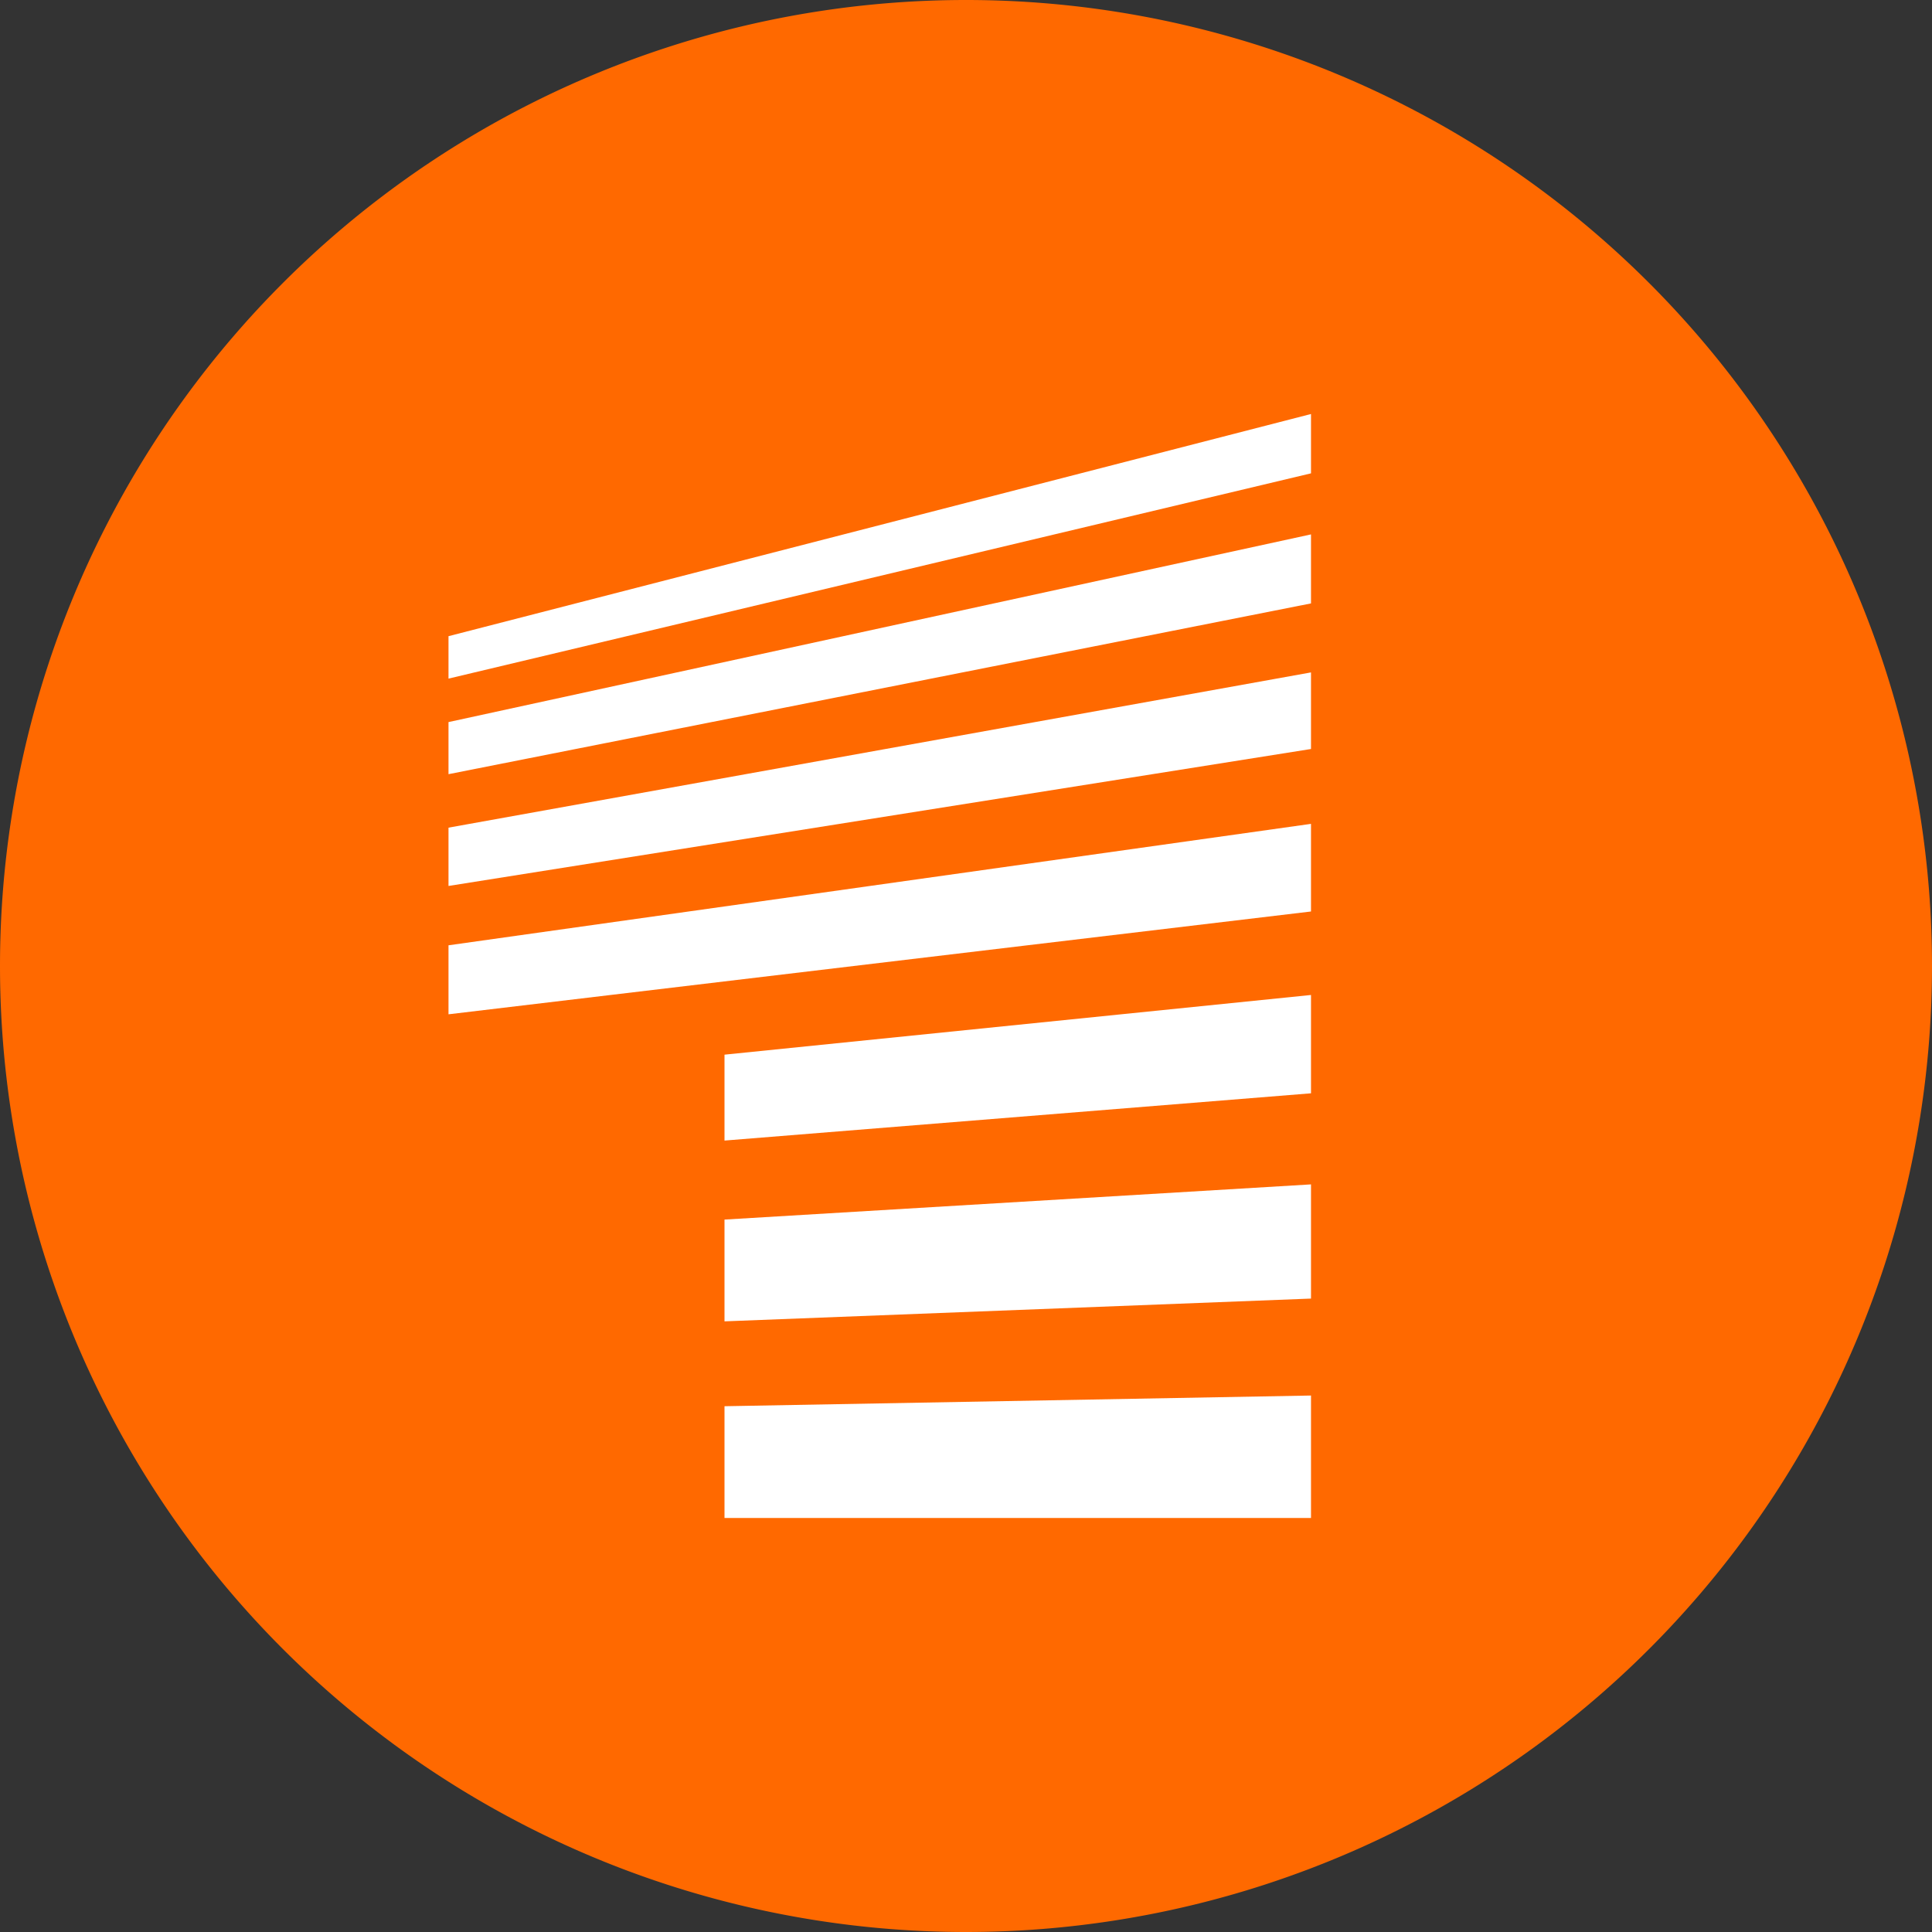
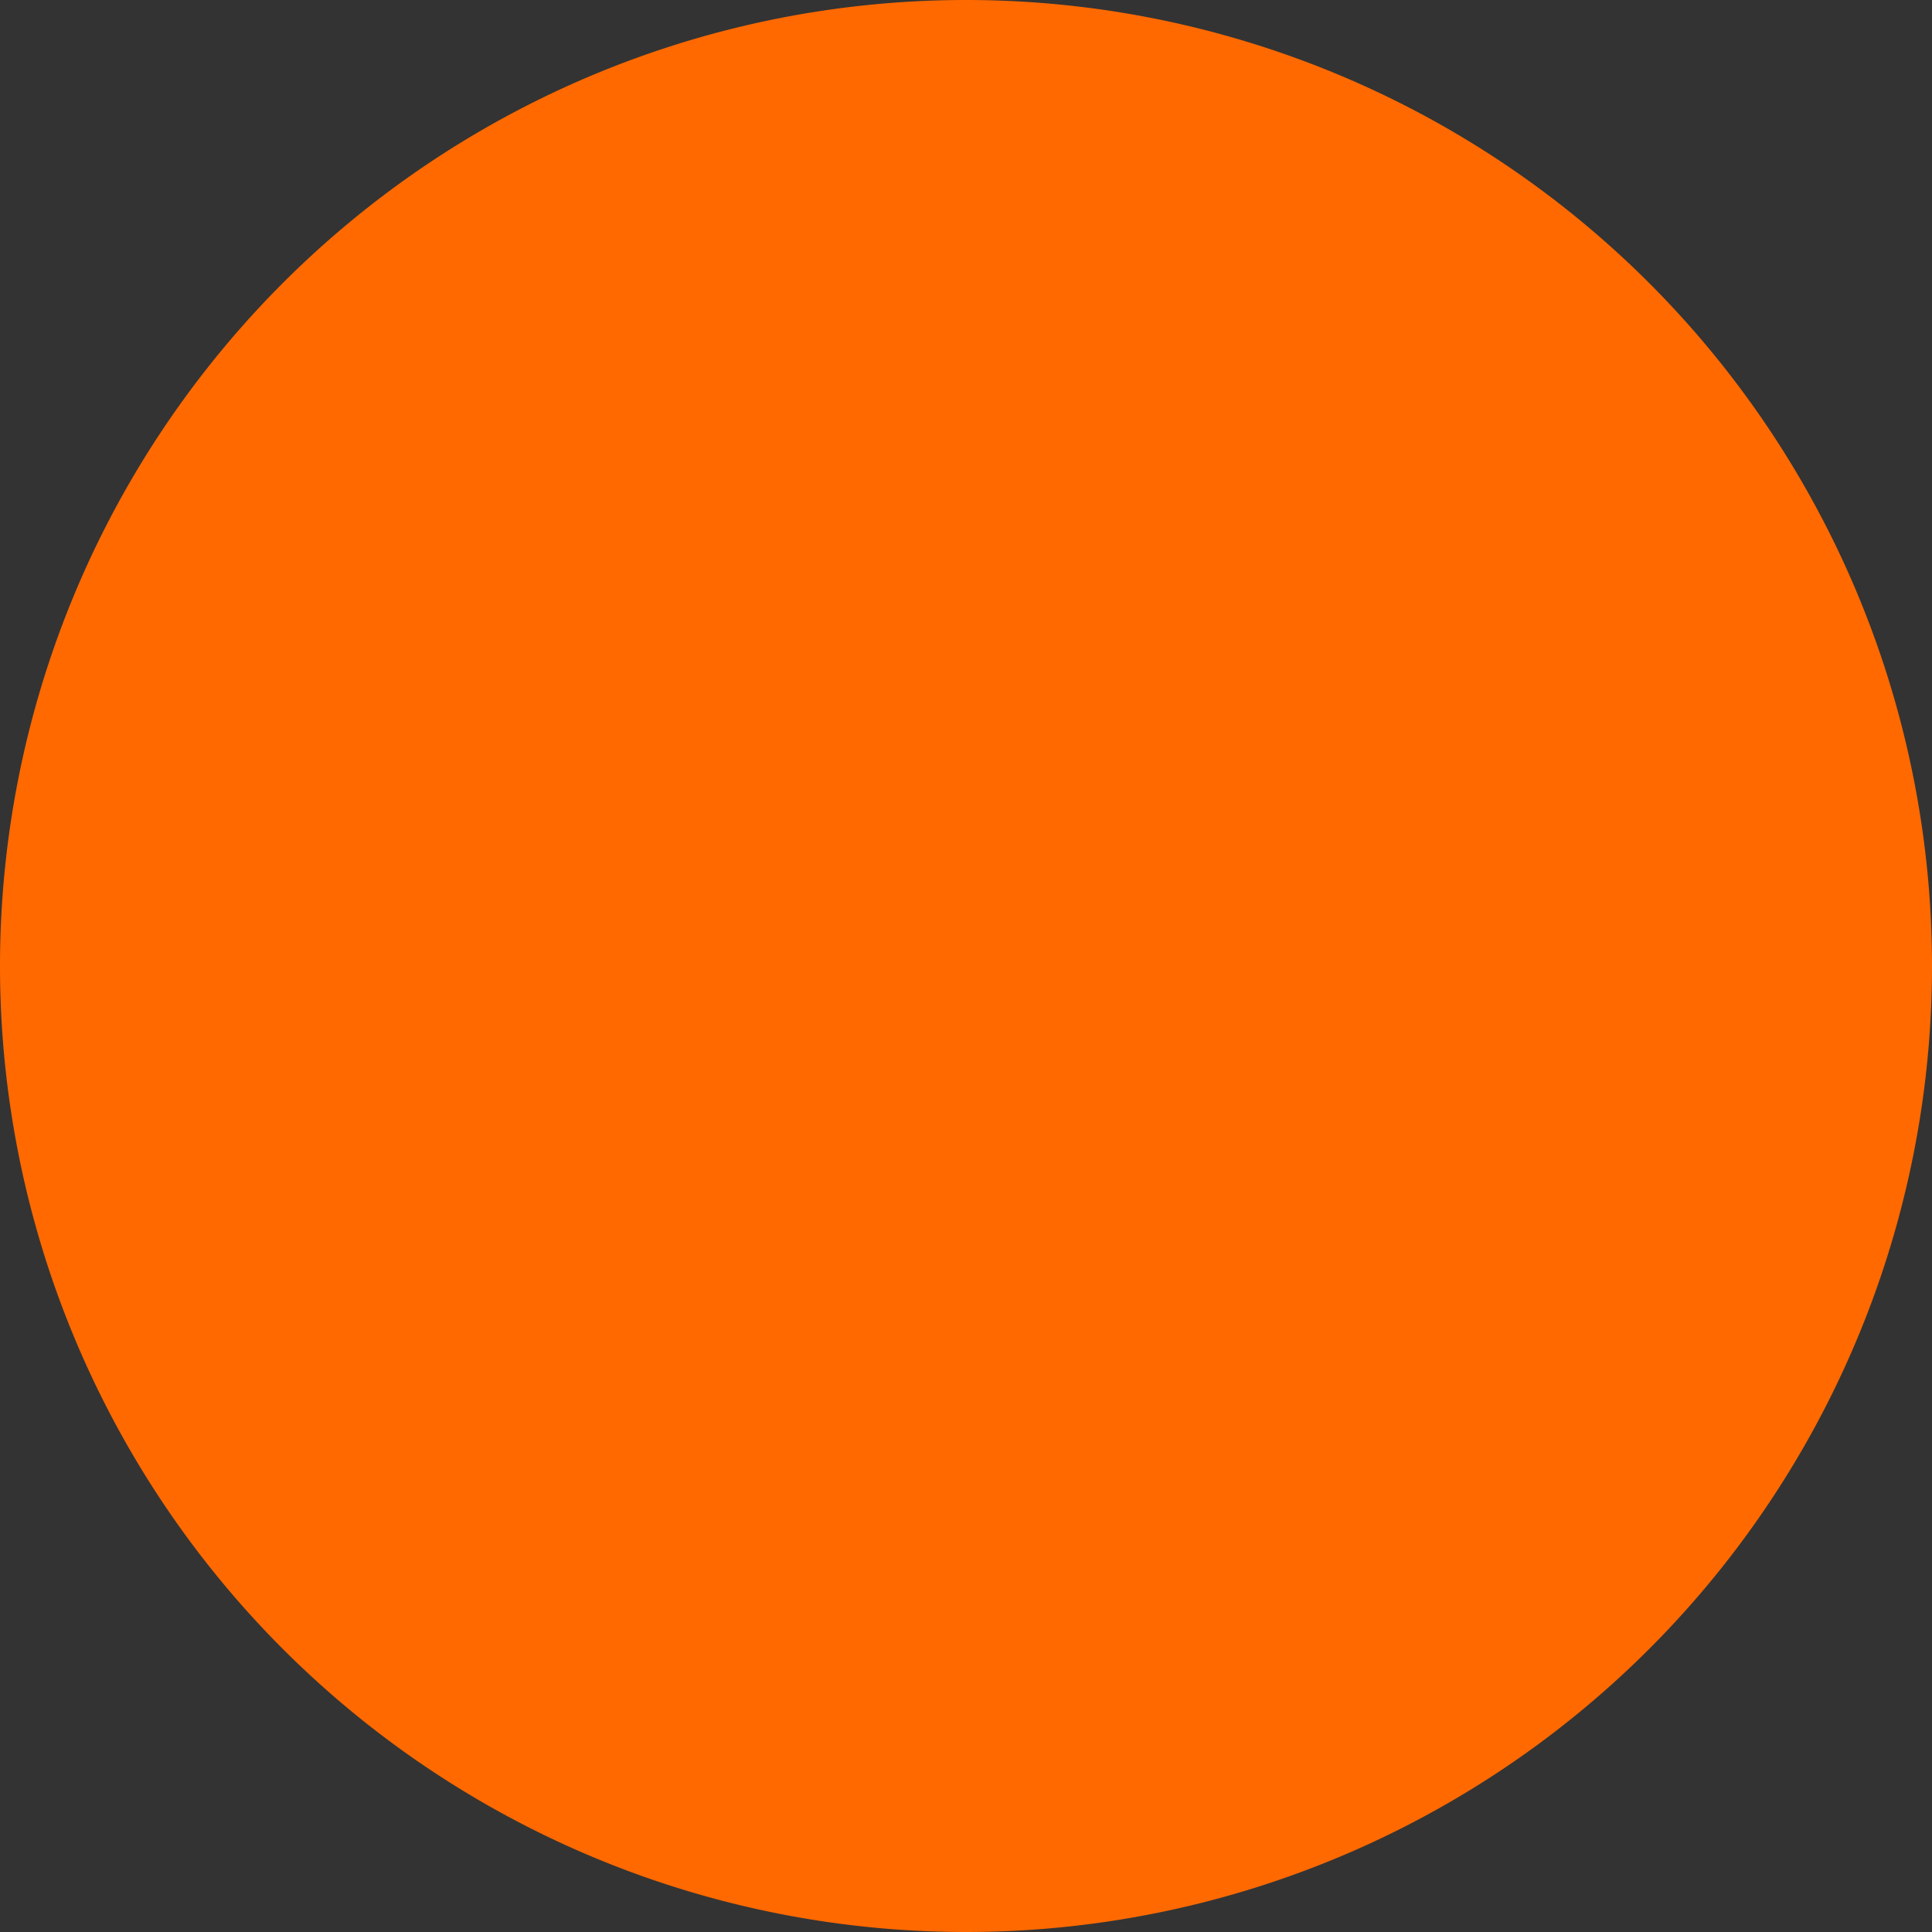
<svg xmlns="http://www.w3.org/2000/svg" width="56" height="56">
  <rect width="100%" height="100%" fill="#333333" stroke="none" />
  <path fill="#FF6900" d="M0 28a28 28 0 1 1 56 0 28 28 0 0 1-56 0" />
-   <path fill="#fff" d="M13 19.67v-1.23L38 12v1.72zm0 2.77 25-4.95v-2l-25 5.44zm8 10.62 17-1.37v-2.85l-17 1.73v2.5ZM21 44h17v-3.55l-17 .31zm17-6.36-17 .66v-2.95l17-1.02v3.3ZM13 25.68l25-3.97v-2.22l-25 4.5zm25 .74L13 29.4v-2l25-3.52v2.53Z" />
</svg>